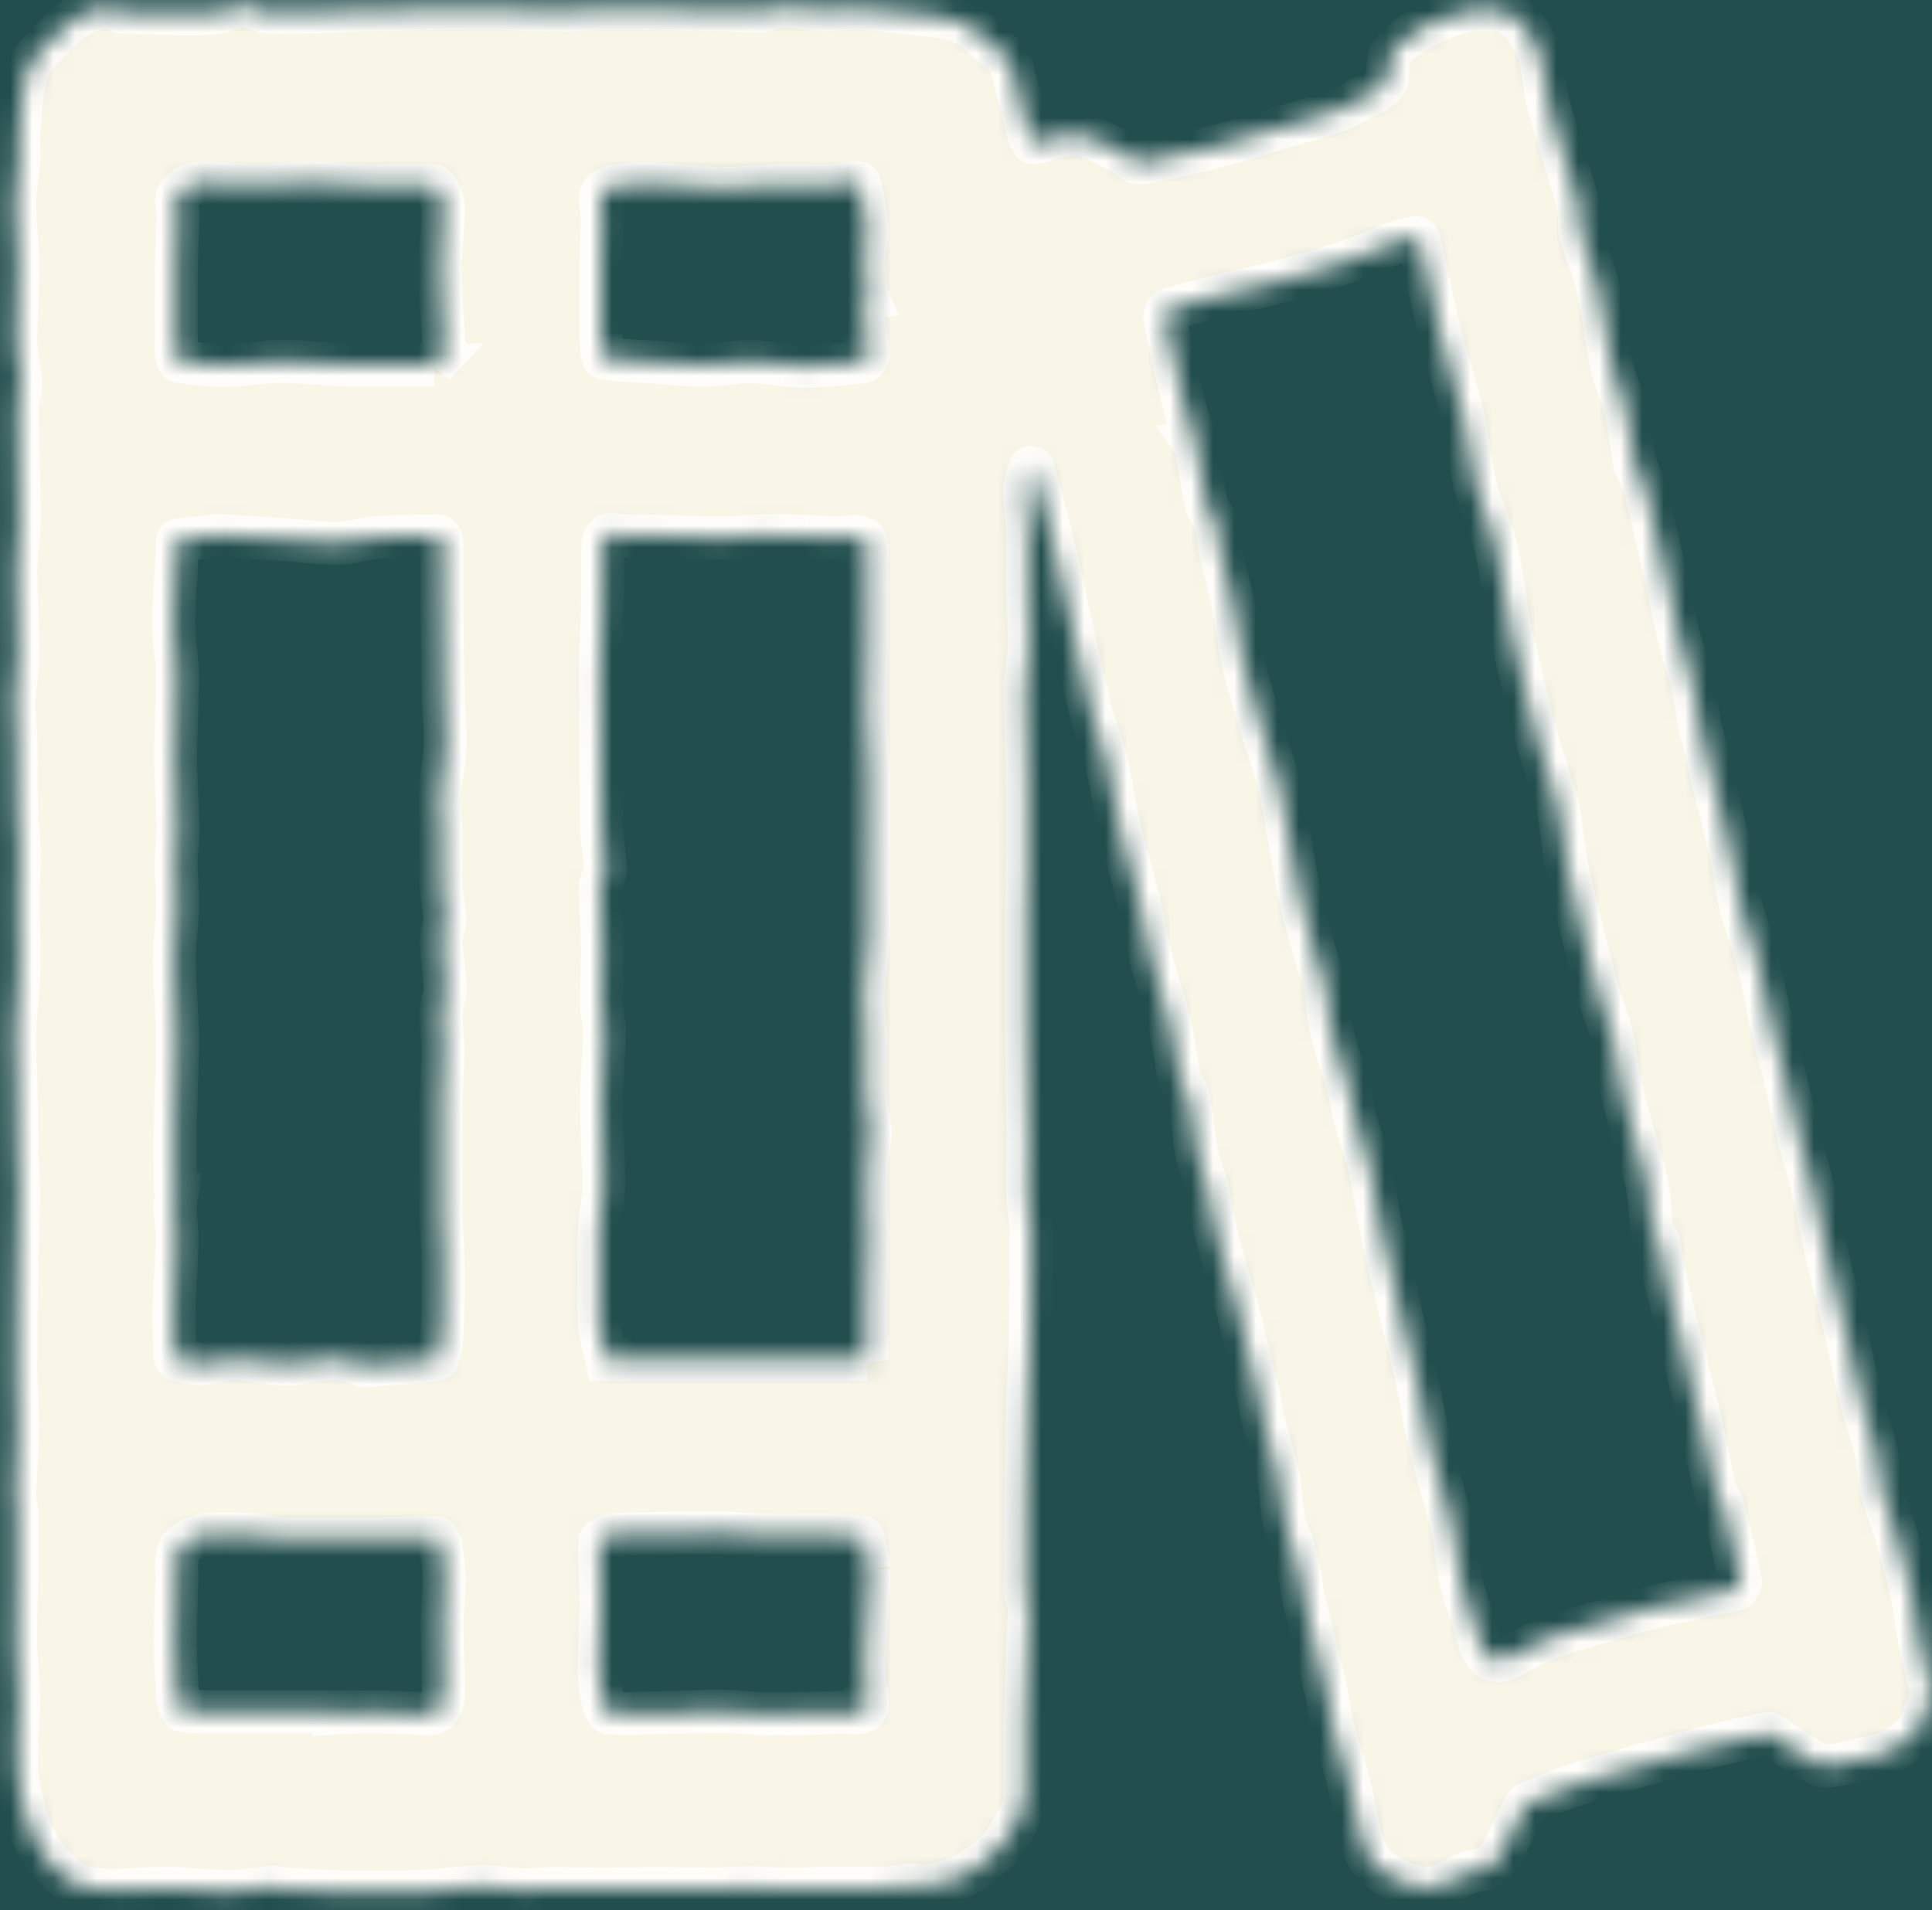
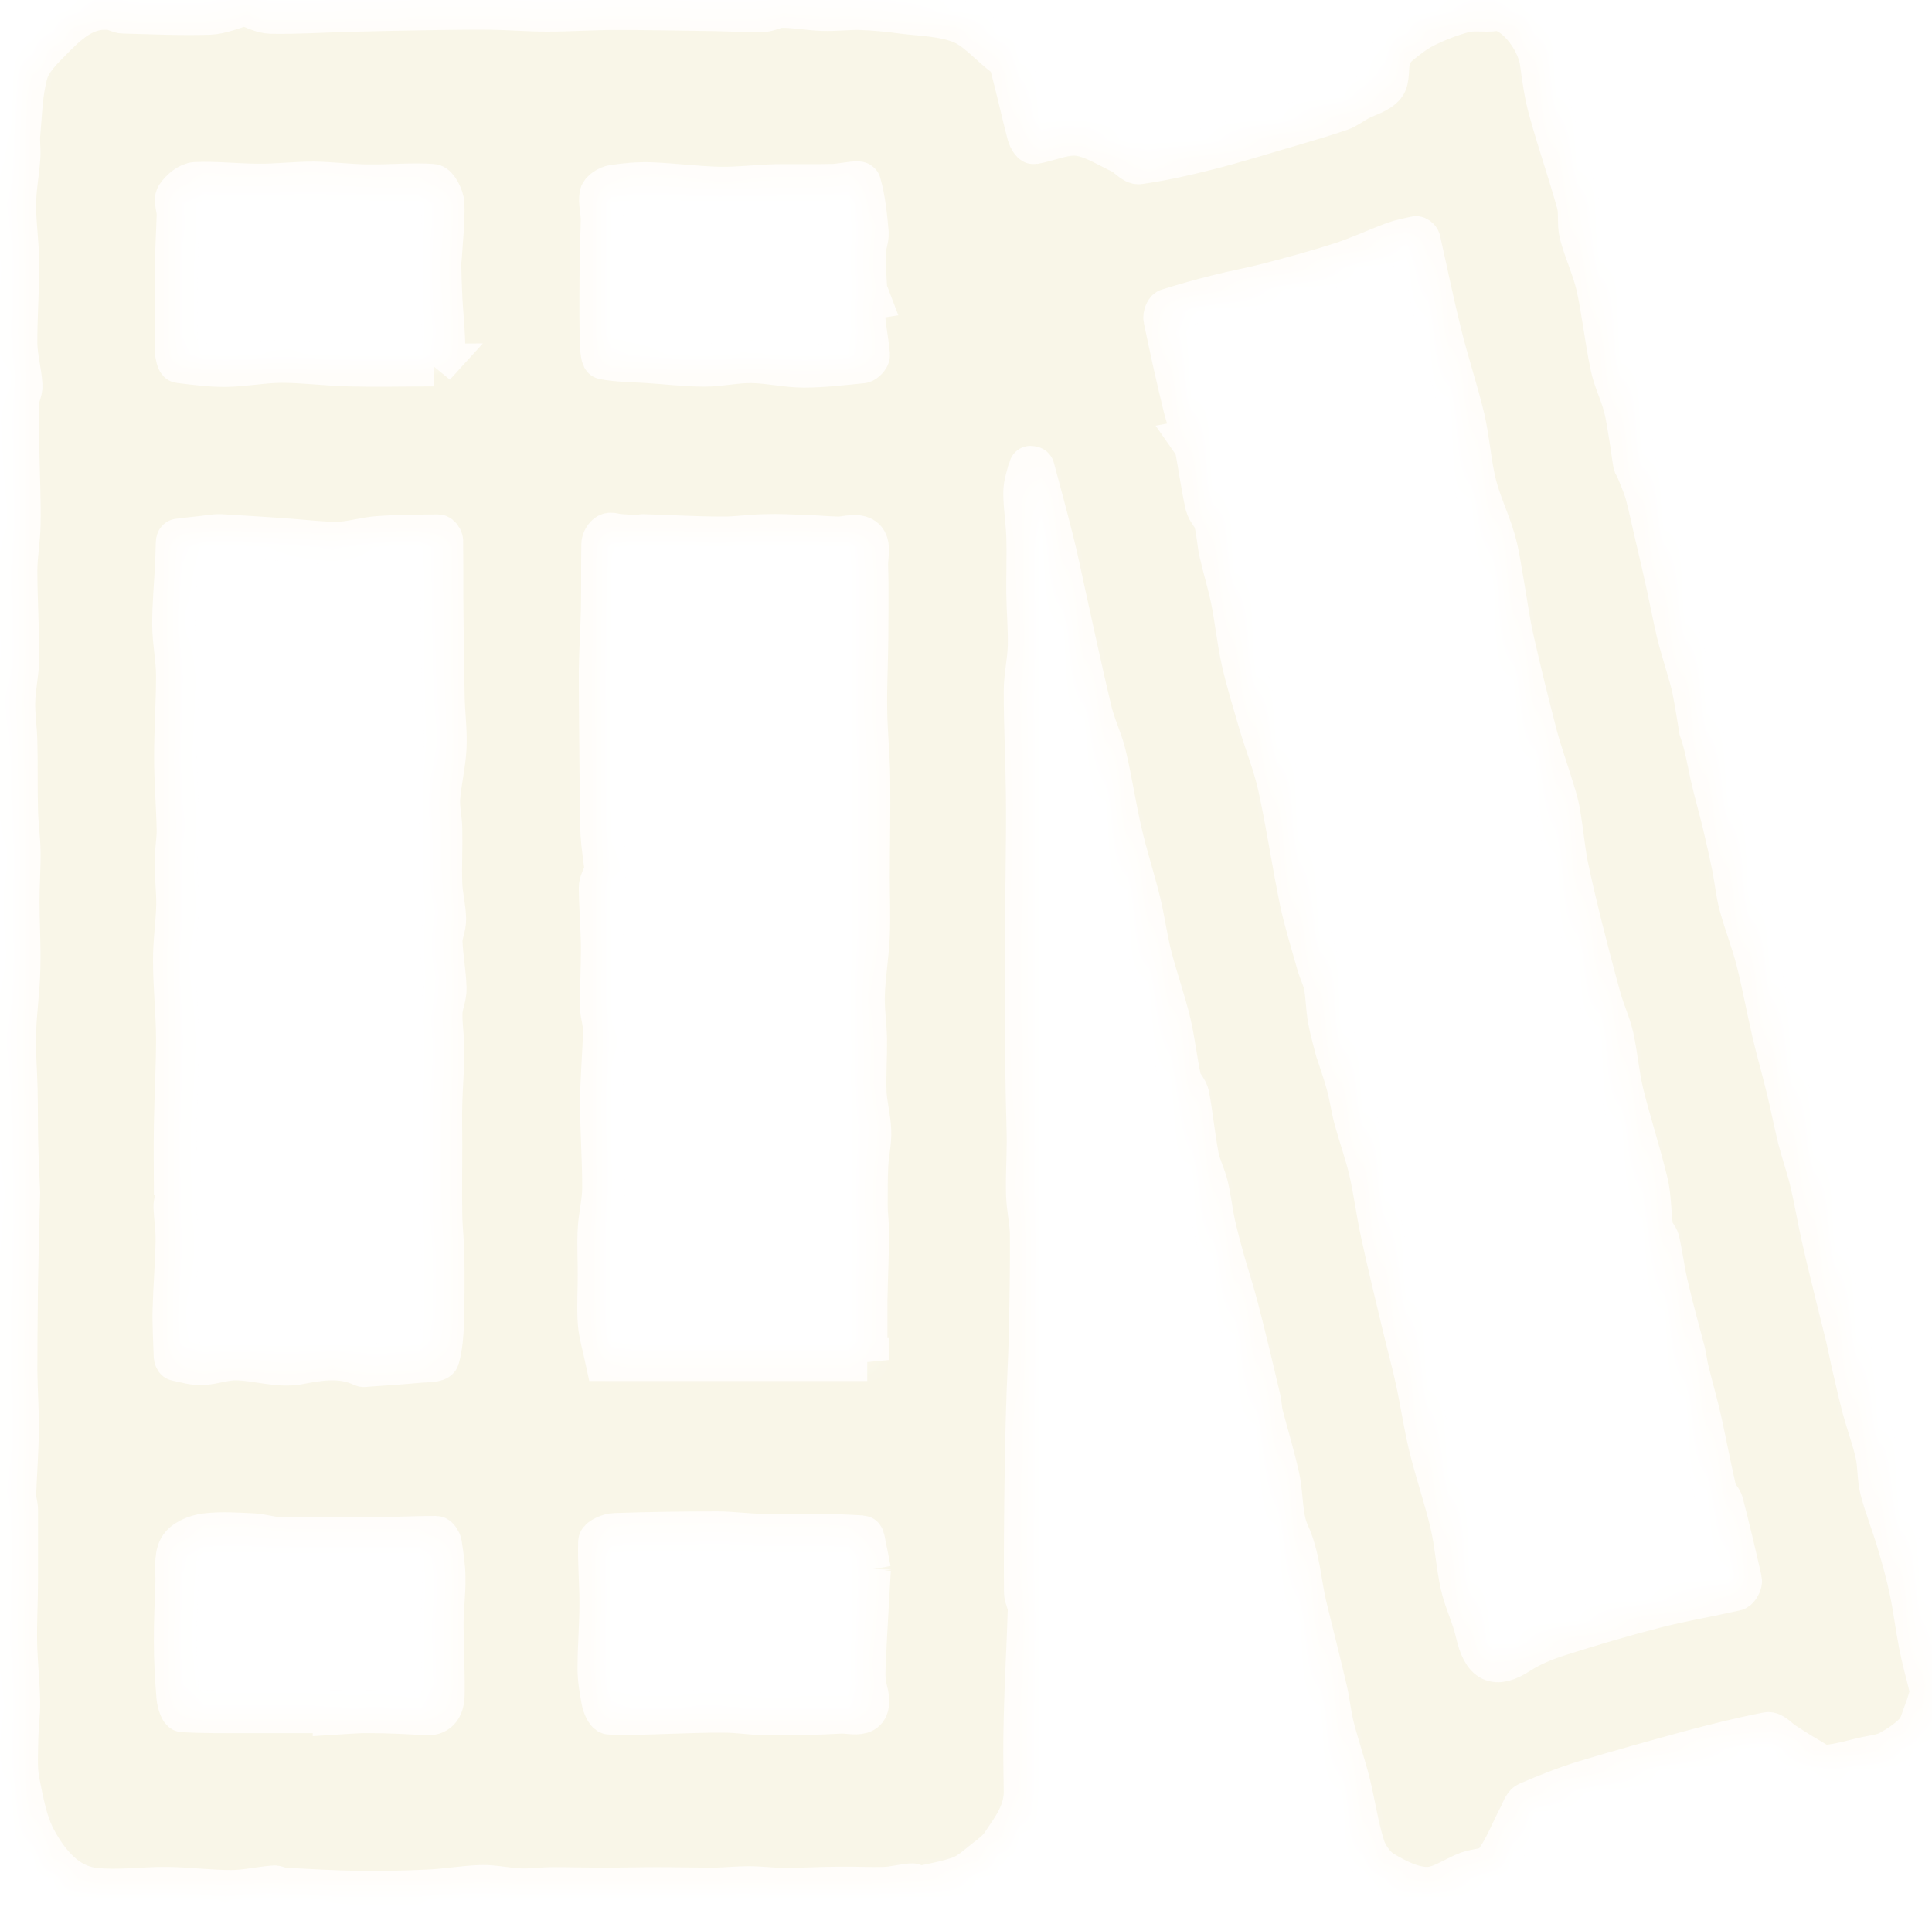
<svg xmlns="http://www.w3.org/2000/svg" width="90" height="89" viewBox="0 0 90 89" fill="none">
-   <rect width="90" height="89" fill="#F5F5F5" />
  <g clip-path="url(#clip0_0_1)">
    <rect width="1728" height="7614" transform="translate(-937 -2452)" fill="white" />
-     <path d="M-937 -281H896V791H-937V-281Z" fill="#224F4E" />
-     <rect x="-40" y="-41" width="596" height="319.012" stroke="#FFFDFA" stroke-width="2" />
    <mask id="path-3-inside-1_0_1" fill="white">
      <path d="M89.975 78.741V78.863C89.886 79.163 89.806 79.474 89.687 79.763C89.558 80.107 89.459 80.518 89.231 80.751C88.874 81.118 88.438 81.406 88.001 81.64C87.674 81.806 87.287 81.84 86.93 81.917C86.316 82.051 85.701 82.251 85.076 82.295C84.768 82.317 84.441 82.051 84.144 81.884C83.787 81.684 83.439 81.451 83.092 81.229C82.844 81.073 82.567 80.729 82.339 80.773C81.129 81.007 79.929 81.306 78.729 81.629C77.093 82.073 75.466 82.528 73.84 83.017C72.937 83.295 72.045 83.65 71.172 84.028C71.004 84.106 70.914 84.428 70.795 84.65C70.409 85.383 70.111 86.194 69.625 86.827C69.387 87.138 68.802 87.105 68.385 87.26C67.741 87.505 67.106 87.993 66.471 87.982C65.777 87.982 65.043 87.605 64.409 87.227C64.022 86.994 63.665 86.505 63.516 86.038C63.209 85.072 63.07 84.028 62.822 83.039C62.604 82.184 62.316 81.362 62.098 80.507C61.949 79.94 61.9 79.352 61.771 78.785C61.463 77.463 61.126 76.153 60.809 74.842C60.541 73.709 60.501 72.531 59.995 71.432C59.658 70.688 59.728 69.721 59.549 68.877C59.331 67.877 59.034 66.911 58.776 65.922C58.716 65.678 58.716 65.411 58.657 65.167C58.33 63.779 58.002 62.39 57.645 61.013C57.447 60.246 57.199 59.491 56.981 58.724C56.822 58.158 56.673 57.592 56.544 57.025C56.416 56.436 56.356 55.837 56.217 55.259C56.108 54.792 55.87 54.359 55.781 53.893C55.602 52.949 55.513 51.982 55.334 51.038C55.285 50.771 55.017 50.549 54.958 50.283C54.769 49.416 54.68 48.517 54.472 47.65C54.224 46.617 53.867 45.617 53.599 44.584C53.381 43.74 53.272 42.863 53.063 42.008C52.796 40.93 52.449 39.875 52.201 38.786C51.923 37.598 51.754 36.387 51.467 35.199C51.298 34.488 50.961 33.821 50.792 33.099C50.356 31.277 49.969 29.456 49.563 27.623C49.384 26.823 49.226 26.023 49.027 25.235C48.74 24.091 48.432 22.947 48.125 21.814C48.125 21.78 47.976 21.769 47.976 21.78C47.887 22.169 47.738 22.558 47.738 22.947C47.738 23.635 47.857 24.313 47.877 25.002C47.907 25.879 47.867 26.768 47.877 27.645C47.887 28.467 47.966 29.3 47.946 30.122C47.926 30.822 47.758 31.511 47.758 32.211C47.758 33.766 47.837 35.309 47.857 36.865C47.877 38.075 47.857 39.286 47.847 40.497C47.847 41.174 47.807 41.852 47.807 42.518C47.807 44.251 47.807 45.973 47.807 47.706C47.807 48.905 47.837 50.105 47.857 51.305C47.867 51.938 47.897 52.56 47.897 53.193C47.897 54.026 47.837 54.859 47.867 55.692C47.887 56.303 48.035 56.903 48.045 57.514C48.055 59.08 48.026 60.646 47.996 62.201C47.966 63.345 47.897 64.489 47.867 65.633C47.827 66.933 47.807 68.233 47.788 69.521C47.768 71.076 47.758 72.62 47.768 74.175C47.768 74.442 47.956 74.72 47.946 74.986C47.897 76.663 47.797 78.33 47.758 80.007C47.728 81.14 47.738 82.262 47.758 83.395C47.788 84.45 47.203 85.183 46.697 85.938C46.498 86.238 46.191 86.46 45.903 86.683C45.536 86.971 45.169 87.316 44.753 87.471C44.118 87.704 43.454 87.805 42.789 87.96C42.71 87.927 42.581 87.805 42.462 87.816C42.036 87.849 41.609 87.971 41.183 87.982C40.518 88.004 39.844 87.96 39.17 87.971C38.297 87.971 37.424 88.027 36.552 88.027C35.996 88.027 35.441 87.949 34.876 87.949C34.36 87.949 33.834 88.004 33.319 88.016C32.416 88.016 31.504 87.993 30.601 87.993C29.788 87.993 28.975 88.016 28.152 88.016C27.358 88.016 26.565 87.993 25.772 87.993C25.256 87.993 24.73 88.071 24.215 88.049C23.62 88.027 23.025 87.882 22.44 87.893C21.607 87.916 20.773 88.071 19.941 88.104C18.83 88.16 17.719 88.182 16.618 88.16C15.478 88.149 14.337 88.071 13.197 88.016C13.048 88.016 12.889 87.893 12.741 87.916C12.076 87.971 11.422 88.127 10.767 88.127C9.766 88.127 8.774 87.993 7.772 87.982C6.632 87.971 5.481 88.149 4.361 88.016C3.111 87.871 2.248 86.86 1.643 85.739C1.207 84.95 1.038 83.961 0.85 83.028C0.731 82.439 0.771 81.806 0.781 81.195C0.781 80.551 0.88 79.907 0.87 79.274C0.85 78.363 0.751 77.463 0.731 76.552C0.711 75.597 0.771 74.642 0.771 73.675C0.771 72.565 0.771 71.454 0.771 70.343C0.771 70.121 0.681 69.899 0.681 69.688C0.721 68.666 0.8 67.644 0.81 66.622C0.82 65.711 0.751 64.789 0.741 63.879C0.741 62.823 0.751 61.757 0.761 60.702C0.761 59.924 0.791 59.147 0.8 58.369C0.82 57.447 0.84 56.525 0.87 55.603C0.87 55.603 0.87 55.581 0.87 55.57C0.84 54.815 0.8 54.059 0.781 53.304C0.761 52.438 0.771 51.582 0.751 50.716C0.731 49.849 0.652 48.994 0.681 48.128C0.711 47.117 0.86 46.117 0.88 45.106C0.91 44.062 0.84 43.018 0.84 41.974C0.84 41.208 0.9 40.441 0.89 39.686C0.88 39.031 0.781 38.386 0.771 37.731C0.741 36.687 0.771 35.632 0.741 34.587C0.731 33.943 0.622 33.299 0.642 32.666C0.662 31.977 0.83 31.288 0.83 30.6C0.83 29.267 0.741 27.923 0.741 26.59C0.741 25.868 0.88 25.157 0.89 24.435C0.91 23.38 0.86 22.336 0.84 21.28C0.83 20.459 0.791 19.637 0.8 18.815C0.8 18.526 0.999 18.226 0.979 17.948C0.939 17.304 0.751 16.66 0.741 16.015C0.731 14.783 0.83 13.561 0.83 12.328C0.83 11.406 0.681 10.484 0.681 9.562C0.681 8.818 0.83 8.073 0.88 7.329C0.91 6.963 0.84 6.585 0.88 6.218C0.969 5.274 0.979 4.297 1.237 3.397C1.396 2.831 1.881 2.342 2.308 1.909C3.121 1.076 3.964 0.243 5.194 0.409C5.382 0.431 5.551 0.565 5.739 0.565C7.078 0.598 8.427 0.665 9.766 0.62C10.301 0.598 10.827 0.354 11.372 0.209C11.392 0.209 11.412 0.209 11.432 0.209C11.828 0.343 12.215 0.565 12.612 0.576C13.812 0.598 15.012 0.52 16.212 0.487C17.441 0.454 18.671 0.431 19.891 0.409C20.873 0.398 21.864 0.376 22.846 0.387C23.729 0.398 24.611 0.476 25.494 0.476C26.545 0.476 27.596 0.398 28.648 0.398C30.224 0.398 31.801 0.431 33.378 0.454C34.082 0.465 34.796 0.52 35.5 0.498C35.808 0.498 36.115 0.287 36.433 0.298C37.057 0.298 37.682 0.42 38.307 0.442C38.892 0.465 39.477 0.387 40.062 0.398C40.727 0.42 41.401 0.487 42.056 0.576C42.958 0.687 43.9 0.698 44.743 1.02C45.427 1.276 45.993 1.931 46.598 2.42C46.776 2.564 47.024 2.731 47.084 2.942C47.381 4.052 47.629 5.174 47.916 6.285C47.956 6.43 48.095 6.663 48.164 6.652C48.849 6.53 49.543 6.196 50.207 6.263C50.902 6.341 51.576 6.785 52.24 7.096C52.538 7.229 52.825 7.629 53.073 7.585C54.145 7.429 55.196 7.196 56.247 6.929C57.526 6.607 58.786 6.207 60.055 5.841C60.848 5.608 61.642 5.374 62.425 5.108C62.723 5.008 62.99 4.786 63.288 4.63C63.695 4.419 64.191 4.308 64.478 3.964C64.696 3.697 64.597 3.131 64.706 2.731C64.776 2.486 64.944 2.242 65.123 2.086C65.509 1.764 65.906 1.453 66.343 1.231C66.947 0.931 67.582 0.687 68.217 0.52C68.673 0.409 69.169 0.52 69.635 0.454C70.438 0.331 71.648 1.709 71.807 2.942C71.906 3.697 72.015 4.463 72.223 5.185C72.62 6.618 73.106 8.018 73.503 9.44C73.632 9.895 73.522 10.439 73.641 10.895C73.86 11.728 74.237 12.505 74.425 13.338C74.693 14.56 74.822 15.816 75.079 17.037C75.208 17.671 75.506 18.248 75.674 18.87C75.813 19.359 75.873 19.881 75.962 20.392C76.031 20.792 76.071 21.18 76.141 21.58C76.141 21.647 76.2 21.703 76.23 21.758C76.388 22.158 76.577 22.558 76.696 22.98C76.874 23.624 77.003 24.291 77.162 24.957C77.341 25.735 77.529 26.512 77.698 27.29C77.856 28.023 77.995 28.756 78.164 29.478C78.293 30.011 78.461 30.533 78.61 31.055C78.709 31.411 78.828 31.766 78.897 32.133C79.016 32.744 79.116 33.366 79.215 33.988C79.463 34.688 79.582 35.421 79.74 36.143C79.909 36.887 80.117 37.609 80.296 38.342C80.454 39.02 80.613 39.708 80.752 40.397C80.871 40.986 80.921 41.596 81.079 42.174C81.317 43.052 81.654 43.885 81.873 44.762C82.15 45.851 82.349 46.973 82.606 48.072C82.805 48.928 83.053 49.783 83.261 50.638C83.459 51.449 83.618 52.26 83.816 53.071C83.995 53.759 84.233 54.426 84.392 55.114C84.59 55.948 84.729 56.803 84.917 57.636C85.125 58.58 85.363 59.513 85.591 60.457C85.74 61.068 85.899 61.679 86.048 62.301C86.157 62.768 86.246 63.245 86.355 63.712C86.504 64.356 86.653 65 86.821 65.645C87.01 66.344 87.267 67.022 87.426 67.733C87.545 68.277 87.505 68.866 87.644 69.399C87.862 70.232 88.19 71.032 88.428 71.854C88.656 72.609 88.864 73.365 89.023 74.131C89.191 74.942 89.291 75.775 89.449 76.597C89.588 77.308 89.787 78.007 89.955 78.707L89.975 78.741ZM55.691 20.492C55.642 20.503 55.592 20.525 55.533 20.536C55.602 20.636 55.701 20.714 55.721 20.825C55.89 21.725 56.009 22.625 56.207 23.513C56.267 23.802 56.544 24.024 56.614 24.302C56.743 24.768 56.753 25.268 56.862 25.746C57.03 26.49 57.258 27.212 57.407 27.956C57.596 28.889 57.685 29.845 57.893 30.778C58.121 31.788 58.429 32.766 58.716 33.755C59.004 34.721 59.381 35.654 59.599 36.642C59.986 38.409 60.243 40.208 60.61 41.974C60.819 42.963 61.126 43.929 61.394 44.895C61.493 45.251 61.672 45.573 61.741 45.94C61.83 46.439 61.83 46.973 61.919 47.472C61.999 47.928 62.128 48.361 62.237 48.805C62.257 48.894 62.286 48.983 62.316 49.061C62.475 49.561 62.663 50.06 62.792 50.572C62.931 51.083 63 51.627 63.139 52.138C63.357 52.937 63.645 53.726 63.834 54.537C64.052 55.492 64.171 56.47 64.379 57.425C64.706 58.936 65.073 60.435 65.43 61.935C65.618 62.712 65.827 63.468 65.995 64.245C66.224 65.278 66.372 66.344 66.62 67.366C66.918 68.588 67.334 69.777 67.622 71.01C67.84 71.932 67.889 72.909 68.098 73.842C68.266 74.586 68.623 75.286 68.792 76.03C69.109 77.452 69.655 77.708 70.756 76.997C71.331 76.63 71.975 76.364 72.62 76.164C74.118 75.686 75.625 75.242 77.142 74.853C78.372 74.542 79.612 74.331 80.851 74.053C80.95 74.031 81.109 73.753 81.079 73.631C80.811 72.431 80.524 71.232 80.216 70.043C80.167 69.832 79.939 69.677 79.899 69.466C79.651 68.388 79.443 67.3 79.205 66.211C79.026 65.411 78.798 64.623 78.6 63.823C78.54 63.568 78.511 63.29 78.451 63.034C78.183 62.012 77.896 60.99 77.658 59.958C77.489 59.258 77.4 58.525 77.241 57.814C77.192 57.603 76.974 57.436 76.944 57.225C76.845 56.525 76.865 55.792 76.706 55.114C76.369 53.715 75.922 52.36 75.575 50.96C75.367 50.105 75.298 49.205 75.109 48.339C74.97 47.717 74.693 47.139 74.524 46.528C74.207 45.384 73.909 44.24 73.622 43.096C73.394 42.163 73.165 41.23 72.977 40.297C72.828 39.519 72.759 38.731 72.63 37.953C72.57 37.564 72.461 37.187 72.342 36.82C72.094 35.987 71.797 35.176 71.569 34.343C71.172 32.821 70.795 31.3 70.448 29.756C70.25 28.878 70.141 27.99 69.982 27.101C69.863 26.434 69.774 25.757 69.585 25.124C69.328 24.257 68.931 23.447 68.713 22.58C68.465 21.58 68.405 20.536 68.177 19.537C67.86 18.193 67.413 16.882 67.086 15.538C66.729 14.094 66.432 12.639 66.105 11.195C66.095 11.139 65.995 11.061 65.956 11.073C65.609 11.15 65.252 11.217 64.924 11.339C64.091 11.65 63.268 12.039 62.425 12.306C61.324 12.661 60.214 12.961 59.103 13.25C58.29 13.461 57.467 13.605 56.654 13.816C55.9 14.005 55.156 14.216 54.412 14.449C54.333 14.472 54.234 14.727 54.264 14.849C54.551 16.227 54.849 17.593 55.186 18.959C55.315 19.481 55.513 19.981 55.682 20.492H55.691ZM8.159 55.659C8.159 55.659 8.218 55.659 8.248 55.659C8.218 55.848 8.149 56.036 8.149 56.225C8.169 56.747 8.258 57.281 8.248 57.803C8.228 58.869 8.139 59.935 8.109 61.002C8.09 61.724 8.139 62.446 8.159 63.168C8.159 63.234 8.199 63.345 8.228 63.345C8.625 63.423 9.022 63.556 9.418 63.534C9.964 63.512 10.499 63.29 11.035 63.312C11.987 63.334 12.969 63.679 13.881 63.512C14.922 63.312 15.904 63.145 16.896 63.612C16.955 63.645 17.045 63.612 17.114 63.612C17.937 63.556 18.77 63.501 19.593 63.423C19.881 63.401 20.367 63.412 20.407 63.268C20.555 62.745 20.595 62.179 20.615 61.624C20.645 60.624 20.645 59.624 20.635 58.625C20.635 57.958 20.545 57.281 20.535 56.614C20.516 55.514 20.535 54.415 20.535 53.326C20.535 52.693 20.516 52.06 20.535 51.427C20.555 50.583 20.635 49.749 20.635 48.905C20.635 48.339 20.526 47.772 20.545 47.206C20.545 46.817 20.754 46.428 20.734 46.04C20.714 45.318 20.575 44.607 20.545 43.885C20.535 43.529 20.724 43.174 20.714 42.818C20.704 42.274 20.555 41.73 20.535 41.174C20.506 40.33 20.555 39.486 20.535 38.642C20.535 38.164 20.407 37.675 20.436 37.198C20.496 36.409 20.694 35.632 20.734 34.843C20.773 34.032 20.654 33.221 20.645 32.41C20.615 30.911 20.595 29.4 20.585 27.901C20.585 27.001 20.585 26.101 20.575 25.201C20.575 25.113 20.466 24.968 20.407 24.968C19.474 24.979 18.552 24.979 17.62 25.046C16.985 25.09 16.351 25.302 15.716 25.313C14.893 25.313 14.06 25.201 13.236 25.146C12.255 25.079 11.263 25.013 10.281 24.957C10.004 24.946 9.726 25.002 9.448 25.035C9.061 25.079 8.675 25.113 8.298 25.168C8.278 25.168 8.258 25.235 8.258 25.279C8.248 25.601 8.238 25.935 8.228 26.257C8.179 27.201 8.09 28.145 8.09 29.078C8.09 29.878 8.268 30.689 8.268 31.488C8.268 32.755 8.179 34.021 8.179 35.287C8.179 36.42 8.278 37.564 8.298 38.697C8.298 39.197 8.199 39.697 8.199 40.197C8.199 40.852 8.288 41.508 8.278 42.163C8.258 43.041 8.119 43.907 8.129 44.773C8.129 45.995 8.268 47.217 8.268 48.439C8.268 49.761 8.189 51.094 8.169 52.415C8.149 53.493 8.169 54.57 8.169 55.659H8.159ZM40.399 63.368C40.38 63.268 40.34 63.179 40.34 63.09C40.34 62.246 40.34 61.413 40.34 60.568C40.36 59.535 40.409 58.502 40.419 57.469C40.419 57.025 40.35 56.57 40.35 56.125C40.35 55.503 40.35 54.892 40.38 54.27C40.409 53.737 40.538 53.215 40.518 52.693C40.499 52.093 40.33 51.505 40.3 50.916C40.27 50.083 40.33 49.25 40.32 48.428C40.31 47.728 40.191 47.017 40.221 46.317C40.251 45.417 40.409 44.518 40.449 43.607C40.489 42.707 40.449 41.807 40.449 40.908C40.449 39.353 40.489 37.809 40.469 36.254C40.459 35.199 40.34 34.143 40.33 33.088C40.31 31.988 40.37 30.889 40.38 29.778C40.38 28.634 40.409 27.49 40.37 26.346C40.35 25.801 40.697 24.924 39.675 25.002C39.457 25.013 39.229 25.079 39.011 25.068C38.495 25.057 37.98 25.002 37.464 24.991C36.849 24.968 36.234 24.935 35.619 24.957C34.945 24.968 34.281 25.079 33.616 25.068C32.396 25.068 31.177 24.991 29.947 24.957C29.897 24.957 29.848 25.013 29.798 25.013C29.471 24.991 29.143 24.968 28.816 24.946C28.658 24.935 28.469 24.846 28.34 24.913C28.211 24.979 28.082 25.19 28.082 25.346C28.062 26.346 28.082 27.345 28.062 28.345C28.043 29.334 27.973 30.311 27.963 31.3C27.963 33.066 27.993 34.832 28.003 36.609C28.003 37.364 28.003 38.12 28.043 38.864C28.073 39.386 28.162 39.919 28.221 40.441C28.221 40.53 28.181 40.63 28.162 40.719C28.092 40.93 27.963 41.141 27.963 41.352C27.973 42.285 28.053 43.218 28.062 44.151C28.062 45.073 28.013 46.006 28.023 46.928C28.023 47.295 28.172 47.661 28.162 48.017C28.132 49.15 28.023 50.283 28.023 51.405C28.023 52.715 28.122 54.015 28.122 55.326C28.122 55.97 27.953 56.614 27.914 57.258C27.874 57.969 27.914 58.68 27.914 59.391C27.914 60.135 27.864 60.879 27.914 61.612C27.953 62.157 28.122 62.69 28.261 63.345H40.399V63.368ZM40.499 73.142C40.439 72.809 40.36 72.42 40.28 72.032C40.251 71.887 40.211 71.609 40.161 71.609C39.497 71.565 38.823 71.543 38.158 71.532C37.266 71.532 36.363 71.554 35.461 71.532C34.776 71.521 34.092 71.421 33.418 71.421C31.821 71.421 30.234 71.443 28.638 71.498C28.39 71.498 27.944 71.709 27.934 71.832C27.904 72.787 27.993 73.731 27.993 74.686C27.993 75.708 27.904 76.73 27.904 77.752C27.904 78.241 27.993 78.741 28.082 79.229C28.122 79.451 28.281 79.818 28.4 79.818C29.292 79.851 30.195 79.818 31.097 79.785C31.98 79.763 32.862 79.718 33.745 79.729C34.41 79.729 35.084 79.851 35.748 79.851C36.879 79.851 38.019 79.84 39.15 79.774C39.745 79.74 40.727 80.174 40.33 78.696C40.211 78.274 40.251 77.785 40.27 77.33C40.33 75.953 40.419 74.575 40.499 73.131V73.142ZM40.28 13.916C40.35 13.916 40.409 13.905 40.479 13.894C40.429 13.761 40.34 13.616 40.33 13.483C40.29 12.894 40.261 12.306 40.27 11.717C40.27 11.428 40.419 11.128 40.399 10.85C40.33 10.073 40.251 9.284 40.042 8.551C40.013 8.44 39.219 8.629 38.783 8.64C37.91 8.662 37.028 8.64 36.155 8.651C35.282 8.673 34.419 8.784 33.547 8.773C32.476 8.751 31.405 8.607 30.334 8.562C29.738 8.54 29.143 8.596 28.558 8.684C28.35 8.718 28.033 8.907 27.993 9.084C27.934 9.44 28.053 9.84 28.053 10.217C28.053 10.828 28.003 11.45 28.003 12.061C27.993 13.272 27.983 14.483 28.003 15.704C28.003 16.049 28.043 16.671 28.132 16.682C28.796 16.804 29.481 16.804 30.165 16.849C31.048 16.904 31.93 17.015 32.823 17.015C33.557 17.015 34.281 16.837 35.014 16.849C35.828 16.86 36.631 17.06 37.444 17.06C38.346 17.06 39.259 16.948 40.161 16.86C40.27 16.849 40.469 16.637 40.459 16.538C40.409 15.971 40.29 15.405 40.241 14.838C40.211 14.538 40.27 14.227 40.3 13.927L40.28 13.916ZM20.218 17.015C20.357 16.826 20.664 16.615 20.674 16.393C20.684 15.604 20.595 14.816 20.545 14.016C20.516 13.416 20.496 12.828 20.486 12.228C20.486 12.139 20.516 12.05 20.516 11.961C20.565 11.139 20.664 10.317 20.635 9.506C20.625 9.195 20.337 8.651 20.149 8.64C19.177 8.573 18.195 8.673 17.213 8.662C16.34 8.662 15.468 8.54 14.605 8.529C13.742 8.529 12.889 8.64 12.027 8.629C11.055 8.629 10.083 8.507 9.111 8.551C8.813 8.562 8.456 8.862 8.258 9.151C8.139 9.329 8.308 9.717 8.298 10.017C8.278 10.773 8.228 11.539 8.218 12.294C8.199 13.649 8.199 15.016 8.218 16.371C8.218 16.538 8.298 16.849 8.357 16.849C9.081 16.937 9.805 17.037 10.539 17.026C11.402 17.015 12.265 16.837 13.117 16.837C14.169 16.837 15.22 16.982 16.271 17.004C17.521 17.037 18.78 17.004 20.228 17.004L20.218 17.015ZM15.567 79.763V79.829C16.113 79.796 16.668 79.74 17.213 79.751C18.096 79.751 18.988 79.796 19.871 79.851C20.446 79.885 20.635 79.463 20.645 78.974C20.664 77.874 20.595 76.786 20.595 75.686C20.595 74.964 20.694 74.242 20.684 73.531C20.684 72.998 20.595 72.465 20.516 71.932C20.496 71.82 20.377 71.632 20.307 71.632C19.474 71.632 18.631 71.676 17.798 71.687C16.698 71.698 15.597 71.687 14.496 71.687C13.99 71.687 13.484 71.721 12.989 71.687C12.582 71.665 12.185 71.532 11.789 71.51C11.055 71.476 10.301 71.421 9.577 71.51C9.151 71.565 8.575 71.787 8.377 72.154C8.149 72.576 8.258 73.231 8.238 73.775C8.209 74.697 8.159 75.619 8.169 76.541C8.169 77.385 8.218 78.23 8.288 79.074C8.308 79.307 8.437 79.707 8.526 79.707C9.468 79.763 10.4 79.751 11.342 79.751C12.751 79.751 14.159 79.751 15.567 79.751V79.763Z" />
    </mask>
    <path d="M89.975 78.741V78.863C89.886 79.163 89.806 79.474 89.687 79.763C89.558 80.107 89.459 80.518 89.231 80.751C88.874 81.118 88.438 81.406 88.001 81.64C87.674 81.806 87.287 81.84 86.93 81.917C86.316 82.051 85.701 82.251 85.076 82.295C84.768 82.317 84.441 82.051 84.144 81.884C83.787 81.684 83.439 81.451 83.092 81.229C82.844 81.073 82.567 80.729 82.339 80.773C81.129 81.007 79.929 81.306 78.729 81.629C77.093 82.073 75.466 82.528 73.84 83.017C72.937 83.295 72.045 83.65 71.172 84.028C71.004 84.106 70.914 84.428 70.795 84.65C70.409 85.383 70.111 86.194 69.625 86.827C69.387 87.138 68.802 87.105 68.385 87.26C67.741 87.505 67.106 87.993 66.471 87.982C65.777 87.982 65.043 87.605 64.409 87.227C64.022 86.994 63.665 86.505 63.516 86.038C63.209 85.072 63.07 84.028 62.822 83.039C62.604 82.184 62.316 81.362 62.098 80.507C61.949 79.94 61.9 79.352 61.771 78.785C61.463 77.463 61.126 76.153 60.809 74.842C60.541 73.709 60.501 72.531 59.995 71.432C59.658 70.688 59.728 69.721 59.549 68.877C59.331 67.877 59.034 66.911 58.776 65.922C58.716 65.678 58.716 65.411 58.657 65.167C58.33 63.779 58.002 62.39 57.645 61.013C57.447 60.246 57.199 59.491 56.981 58.724C56.822 58.158 56.673 57.592 56.544 57.025C56.416 56.436 56.356 55.837 56.217 55.259C56.108 54.792 55.87 54.359 55.781 53.893C55.602 52.949 55.513 51.982 55.334 51.038C55.285 50.771 55.017 50.549 54.958 50.283C54.769 49.416 54.68 48.517 54.472 47.65C54.224 46.617 53.867 45.617 53.599 44.584C53.381 43.74 53.272 42.863 53.063 42.008C52.796 40.93 52.449 39.875 52.201 38.786C51.923 37.598 51.754 36.387 51.467 35.199C51.298 34.488 50.961 33.821 50.792 33.099C50.356 31.277 49.969 29.456 49.563 27.623C49.384 26.823 49.226 26.023 49.027 25.235C48.74 24.091 48.432 22.947 48.125 21.814C48.125 21.78 47.976 21.769 47.976 21.78C47.887 22.169 47.738 22.558 47.738 22.947C47.738 23.635 47.857 24.313 47.877 25.002C47.907 25.879 47.867 26.768 47.877 27.645C47.887 28.467 47.966 29.3 47.946 30.122C47.926 30.822 47.758 31.511 47.758 32.211C47.758 33.766 47.837 35.309 47.857 36.865C47.877 38.075 47.857 39.286 47.847 40.497C47.847 41.174 47.807 41.852 47.807 42.518C47.807 44.251 47.807 45.973 47.807 47.706C47.807 48.905 47.837 50.105 47.857 51.305C47.867 51.938 47.897 52.56 47.897 53.193C47.897 54.026 47.837 54.859 47.867 55.692C47.887 56.303 48.035 56.903 48.045 57.514C48.055 59.08 48.026 60.646 47.996 62.201C47.966 63.345 47.897 64.489 47.867 65.633C47.827 66.933 47.807 68.233 47.788 69.521C47.768 71.076 47.758 72.62 47.768 74.175C47.768 74.442 47.956 74.72 47.946 74.986C47.897 76.663 47.797 78.33 47.758 80.007C47.728 81.14 47.738 82.262 47.758 83.395C47.788 84.45 47.203 85.183 46.697 85.938C46.498 86.238 46.191 86.46 45.903 86.683C45.536 86.971 45.169 87.316 44.753 87.471C44.118 87.704 43.454 87.805 42.789 87.96C42.71 87.927 42.581 87.805 42.462 87.816C42.036 87.849 41.609 87.971 41.183 87.982C40.518 88.004 39.844 87.96 39.17 87.971C38.297 87.971 37.424 88.027 36.552 88.027C35.996 88.027 35.441 87.949 34.876 87.949C34.36 87.949 33.834 88.004 33.319 88.016C32.416 88.016 31.504 87.993 30.601 87.993C29.788 87.993 28.975 88.016 28.152 88.016C27.358 88.016 26.565 87.993 25.772 87.993C25.256 87.993 24.73 88.071 24.215 88.049C23.62 88.027 23.025 87.882 22.44 87.893C21.607 87.916 20.773 88.071 19.941 88.104C18.83 88.16 17.719 88.182 16.618 88.16C15.478 88.149 14.337 88.071 13.197 88.016C13.048 88.016 12.889 87.893 12.741 87.916C12.076 87.971 11.422 88.127 10.767 88.127C9.766 88.127 8.774 87.993 7.772 87.982C6.632 87.971 5.481 88.149 4.361 88.016C3.111 87.871 2.248 86.86 1.643 85.739C1.207 84.95 1.038 83.961 0.85 83.028C0.731 82.439 0.771 81.806 0.781 81.195C0.781 80.551 0.88 79.907 0.87 79.274C0.85 78.363 0.751 77.463 0.731 76.552C0.711 75.597 0.771 74.642 0.771 73.675C0.771 72.565 0.771 71.454 0.771 70.343C0.771 70.121 0.681 69.899 0.681 69.688C0.721 68.666 0.8 67.644 0.81 66.622C0.82 65.711 0.751 64.789 0.741 63.879C0.741 62.823 0.751 61.757 0.761 60.702C0.761 59.924 0.791 59.147 0.8 58.369C0.82 57.447 0.84 56.525 0.87 55.603C0.87 55.603 0.87 55.581 0.87 55.57C0.84 54.815 0.8 54.059 0.781 53.304C0.761 52.438 0.771 51.582 0.751 50.716C0.731 49.849 0.652 48.994 0.681 48.128C0.711 47.117 0.86 46.117 0.88 45.106C0.91 44.062 0.84 43.018 0.84 41.974C0.84 41.208 0.9 40.441 0.89 39.686C0.88 39.031 0.781 38.386 0.771 37.731C0.741 36.687 0.771 35.632 0.741 34.587C0.731 33.943 0.622 33.299 0.642 32.666C0.662 31.977 0.83 31.288 0.83 30.6C0.83 29.267 0.741 27.923 0.741 26.59C0.741 25.868 0.88 25.157 0.89 24.435C0.91 23.38 0.86 22.336 0.84 21.28C0.83 20.459 0.791 19.637 0.8 18.815C0.8 18.526 0.999 18.226 0.979 17.948C0.939 17.304 0.751 16.66 0.741 16.015C0.731 14.783 0.83 13.561 0.83 12.328C0.83 11.406 0.681 10.484 0.681 9.562C0.681 8.818 0.83 8.073 0.88 7.329C0.91 6.963 0.84 6.585 0.88 6.218C0.969 5.274 0.979 4.297 1.237 3.397C1.396 2.831 1.881 2.342 2.308 1.909C3.121 1.076 3.964 0.243 5.194 0.409C5.382 0.431 5.551 0.565 5.739 0.565C7.078 0.598 8.427 0.665 9.766 0.62C10.301 0.598 10.827 0.354 11.372 0.209C11.392 0.209 11.412 0.209 11.432 0.209C11.828 0.343 12.215 0.565 12.612 0.576C13.812 0.598 15.012 0.52 16.212 0.487C17.441 0.454 18.671 0.431 19.891 0.409C20.873 0.398 21.864 0.376 22.846 0.387C23.729 0.398 24.611 0.476 25.494 0.476C26.545 0.476 27.596 0.398 28.648 0.398C30.224 0.398 31.801 0.431 33.378 0.454C34.082 0.465 34.796 0.52 35.5 0.498C35.808 0.498 36.115 0.287 36.433 0.298C37.057 0.298 37.682 0.42 38.307 0.442C38.892 0.465 39.477 0.387 40.062 0.398C40.727 0.42 41.401 0.487 42.056 0.576C42.958 0.687 43.9 0.698 44.743 1.02C45.427 1.276 45.993 1.931 46.598 2.42C46.776 2.564 47.024 2.731 47.084 2.942C47.381 4.052 47.629 5.174 47.916 6.285C47.956 6.43 48.095 6.663 48.164 6.652C48.849 6.53 49.543 6.196 50.207 6.263C50.902 6.341 51.576 6.785 52.24 7.096C52.538 7.229 52.825 7.629 53.073 7.585C54.145 7.429 55.196 7.196 56.247 6.929C57.526 6.607 58.786 6.207 60.055 5.841C60.848 5.608 61.642 5.374 62.425 5.108C62.723 5.008 62.99 4.786 63.288 4.63C63.695 4.419 64.191 4.308 64.478 3.964C64.696 3.697 64.597 3.131 64.706 2.731C64.776 2.486 64.944 2.242 65.123 2.086C65.509 1.764 65.906 1.453 66.343 1.231C66.947 0.931 67.582 0.687 68.217 0.52C68.673 0.409 69.169 0.52 69.635 0.454C70.438 0.331 71.648 1.709 71.807 2.942C71.906 3.697 72.015 4.463 72.223 5.185C72.62 6.618 73.106 8.018 73.503 9.44C73.632 9.895 73.522 10.439 73.641 10.895C73.86 11.728 74.237 12.505 74.425 13.338C74.693 14.56 74.822 15.816 75.079 17.037C75.208 17.671 75.506 18.248 75.674 18.87C75.813 19.359 75.873 19.881 75.962 20.392C76.031 20.792 76.071 21.18 76.141 21.58C76.141 21.647 76.2 21.703 76.23 21.758C76.388 22.158 76.577 22.558 76.696 22.98C76.874 23.624 77.003 24.291 77.162 24.957C77.341 25.735 77.529 26.512 77.698 27.29C77.856 28.023 77.995 28.756 78.164 29.478C78.293 30.011 78.461 30.533 78.61 31.055C78.709 31.411 78.828 31.766 78.897 32.133C79.016 32.744 79.116 33.366 79.215 33.988C79.463 34.688 79.582 35.421 79.74 36.143C79.909 36.887 80.117 37.609 80.296 38.342C80.454 39.02 80.613 39.708 80.752 40.397C80.871 40.986 80.921 41.596 81.079 42.174C81.317 43.052 81.654 43.885 81.873 44.762C82.15 45.851 82.349 46.973 82.606 48.072C82.805 48.928 83.053 49.783 83.261 50.638C83.459 51.449 83.618 52.26 83.816 53.071C83.995 53.759 84.233 54.426 84.392 55.114C84.59 55.948 84.729 56.803 84.917 57.636C85.125 58.58 85.363 59.513 85.591 60.457C85.74 61.068 85.899 61.679 86.048 62.301C86.157 62.768 86.246 63.245 86.355 63.712C86.504 64.356 86.653 65 86.821 65.645C87.01 66.344 87.267 67.022 87.426 67.733C87.545 68.277 87.505 68.866 87.644 69.399C87.862 70.232 88.19 71.032 88.428 71.854C88.656 72.609 88.864 73.365 89.023 74.131C89.191 74.942 89.291 75.775 89.449 76.597C89.588 77.308 89.787 78.007 89.955 78.707L89.975 78.741ZM55.691 20.492C55.642 20.503 55.592 20.525 55.533 20.536C55.602 20.636 55.701 20.714 55.721 20.825C55.89 21.725 56.009 22.625 56.207 23.513C56.267 23.802 56.544 24.024 56.614 24.302C56.743 24.768 56.753 25.268 56.862 25.746C57.03 26.49 57.258 27.212 57.407 27.956C57.596 28.889 57.685 29.845 57.893 30.778C58.121 31.788 58.429 32.766 58.716 33.755C59.004 34.721 59.381 35.654 59.599 36.642C59.986 38.409 60.243 40.208 60.61 41.974C60.819 42.963 61.126 43.929 61.394 44.895C61.493 45.251 61.672 45.573 61.741 45.94C61.83 46.439 61.83 46.973 61.919 47.472C61.999 47.928 62.128 48.361 62.237 48.805C62.257 48.894 62.286 48.983 62.316 49.061C62.475 49.561 62.663 50.06 62.792 50.572C62.931 51.083 63 51.627 63.139 52.138C63.357 52.937 63.645 53.726 63.834 54.537C64.052 55.492 64.171 56.47 64.379 57.425C64.706 58.936 65.073 60.435 65.43 61.935C65.618 62.712 65.827 63.468 65.995 64.245C66.224 65.278 66.372 66.344 66.62 67.366C66.918 68.588 67.334 69.777 67.622 71.01C67.84 71.932 67.889 72.909 68.098 73.842C68.266 74.586 68.623 75.286 68.792 76.03C69.109 77.452 69.655 77.708 70.756 76.997C71.331 76.63 71.975 76.364 72.62 76.164C74.118 75.686 75.625 75.242 77.142 74.853C78.372 74.542 79.612 74.331 80.851 74.053C80.95 74.031 81.109 73.753 81.079 73.631C80.811 72.431 80.524 71.232 80.216 70.043C80.167 69.832 79.939 69.677 79.899 69.466C79.651 68.388 79.443 67.3 79.205 66.211C79.026 65.411 78.798 64.623 78.6 63.823C78.54 63.568 78.511 63.29 78.451 63.034C78.183 62.012 77.896 60.99 77.658 59.958C77.489 59.258 77.4 58.525 77.241 57.814C77.192 57.603 76.974 57.436 76.944 57.225C76.845 56.525 76.865 55.792 76.706 55.114C76.369 53.715 75.922 52.36 75.575 50.96C75.367 50.105 75.298 49.205 75.109 48.339C74.97 47.717 74.693 47.139 74.524 46.528C74.207 45.384 73.909 44.24 73.622 43.096C73.394 42.163 73.165 41.23 72.977 40.297C72.828 39.519 72.759 38.731 72.63 37.953C72.57 37.564 72.461 37.187 72.342 36.82C72.094 35.987 71.797 35.176 71.569 34.343C71.172 32.821 70.795 31.3 70.448 29.756C70.25 28.878 70.141 27.99 69.982 27.101C69.863 26.434 69.774 25.757 69.585 25.124C69.328 24.257 68.931 23.447 68.713 22.58C68.465 21.58 68.405 20.536 68.177 19.537C67.86 18.193 67.413 16.882 67.086 15.538C66.729 14.094 66.432 12.639 66.105 11.195C66.095 11.139 65.995 11.061 65.956 11.073C65.609 11.15 65.252 11.217 64.924 11.339C64.091 11.65 63.268 12.039 62.425 12.306C61.324 12.661 60.214 12.961 59.103 13.25C58.29 13.461 57.467 13.605 56.654 13.816C55.9 14.005 55.156 14.216 54.412 14.449C54.333 14.472 54.234 14.727 54.264 14.849C54.551 16.227 54.849 17.593 55.186 18.959C55.315 19.481 55.513 19.981 55.682 20.492H55.691ZM8.159 55.659C8.159 55.659 8.218 55.659 8.248 55.659C8.218 55.848 8.149 56.036 8.149 56.225C8.169 56.747 8.258 57.281 8.248 57.803C8.228 58.869 8.139 59.935 8.109 61.002C8.09 61.724 8.139 62.446 8.159 63.168C8.159 63.234 8.199 63.345 8.228 63.345C8.625 63.423 9.022 63.556 9.418 63.534C9.964 63.512 10.499 63.29 11.035 63.312C11.987 63.334 12.969 63.679 13.881 63.512C14.922 63.312 15.904 63.145 16.896 63.612C16.955 63.645 17.045 63.612 17.114 63.612C17.937 63.556 18.77 63.501 19.593 63.423C19.881 63.401 20.367 63.412 20.407 63.268C20.555 62.745 20.595 62.179 20.615 61.624C20.645 60.624 20.645 59.624 20.635 58.625C20.635 57.958 20.545 57.281 20.535 56.614C20.516 55.514 20.535 54.415 20.535 53.326C20.535 52.693 20.516 52.06 20.535 51.427C20.555 50.583 20.635 49.749 20.635 48.905C20.635 48.339 20.526 47.772 20.545 47.206C20.545 46.817 20.754 46.428 20.734 46.04C20.714 45.318 20.575 44.607 20.545 43.885C20.535 43.529 20.724 43.174 20.714 42.818C20.704 42.274 20.555 41.73 20.535 41.174C20.506 40.33 20.555 39.486 20.535 38.642C20.535 38.164 20.407 37.675 20.436 37.198C20.496 36.409 20.694 35.632 20.734 34.843C20.773 34.032 20.654 33.221 20.645 32.41C20.615 30.911 20.595 29.4 20.585 27.901C20.585 27.001 20.585 26.101 20.575 25.201C20.575 25.113 20.466 24.968 20.407 24.968C19.474 24.979 18.552 24.979 17.62 25.046C16.985 25.09 16.351 25.302 15.716 25.313C14.893 25.313 14.06 25.201 13.236 25.146C12.255 25.079 11.263 25.013 10.281 24.957C10.004 24.946 9.726 25.002 9.448 25.035C9.061 25.079 8.675 25.113 8.298 25.168C8.278 25.168 8.258 25.235 8.258 25.279C8.248 25.601 8.238 25.935 8.228 26.257C8.179 27.201 8.09 28.145 8.09 29.078C8.09 29.878 8.268 30.689 8.268 31.488C8.268 32.755 8.179 34.021 8.179 35.287C8.179 36.42 8.278 37.564 8.298 38.697C8.298 39.197 8.199 39.697 8.199 40.197C8.199 40.852 8.288 41.508 8.278 42.163C8.258 43.041 8.119 43.907 8.129 44.773C8.129 45.995 8.268 47.217 8.268 48.439C8.268 49.761 8.189 51.094 8.169 52.415C8.149 53.493 8.169 54.57 8.169 55.659H8.159ZM40.399 63.368C40.38 63.268 40.34 63.179 40.34 63.09C40.34 62.246 40.34 61.413 40.34 60.568C40.36 59.535 40.409 58.502 40.419 57.469C40.419 57.025 40.35 56.57 40.35 56.125C40.35 55.503 40.35 54.892 40.38 54.27C40.409 53.737 40.538 53.215 40.518 52.693C40.499 52.093 40.33 51.505 40.3 50.916C40.27 50.083 40.33 49.25 40.32 48.428C40.31 47.728 40.191 47.017 40.221 46.317C40.251 45.417 40.409 44.518 40.449 43.607C40.489 42.707 40.449 41.807 40.449 40.908C40.449 39.353 40.489 37.809 40.469 36.254C40.459 35.199 40.34 34.143 40.33 33.088C40.31 31.988 40.37 30.889 40.38 29.778C40.38 28.634 40.409 27.49 40.37 26.346C40.35 25.801 40.697 24.924 39.675 25.002C39.457 25.013 39.229 25.079 39.011 25.068C38.495 25.057 37.98 25.002 37.464 24.991C36.849 24.968 36.234 24.935 35.619 24.957C34.945 24.968 34.281 25.079 33.616 25.068C32.396 25.068 31.177 24.991 29.947 24.957C29.897 24.957 29.848 25.013 29.798 25.013C29.471 24.991 29.143 24.968 28.816 24.946C28.658 24.935 28.469 24.846 28.34 24.913C28.211 24.979 28.082 25.19 28.082 25.346C28.062 26.346 28.082 27.345 28.062 28.345C28.043 29.334 27.973 30.311 27.963 31.3C27.963 33.066 27.993 34.832 28.003 36.609C28.003 37.364 28.003 38.12 28.043 38.864C28.073 39.386 28.162 39.919 28.221 40.441C28.221 40.53 28.181 40.63 28.162 40.719C28.092 40.93 27.963 41.141 27.963 41.352C27.973 42.285 28.053 43.218 28.062 44.151C28.062 45.073 28.013 46.006 28.023 46.928C28.023 47.295 28.172 47.661 28.162 48.017C28.132 49.15 28.023 50.283 28.023 51.405C28.023 52.715 28.122 54.015 28.122 55.326C28.122 55.97 27.953 56.614 27.914 57.258C27.874 57.969 27.914 58.68 27.914 59.391C27.914 60.135 27.864 60.879 27.914 61.612C27.953 62.157 28.122 62.69 28.261 63.345H40.399V63.368ZM40.499 73.142C40.439 72.809 40.36 72.42 40.28 72.032C40.251 71.887 40.211 71.609 40.161 71.609C39.497 71.565 38.823 71.543 38.158 71.532C37.266 71.532 36.363 71.554 35.461 71.532C34.776 71.521 34.092 71.421 33.418 71.421C31.821 71.421 30.234 71.443 28.638 71.498C28.39 71.498 27.944 71.709 27.934 71.832C27.904 72.787 27.993 73.731 27.993 74.686C27.993 75.708 27.904 76.73 27.904 77.752C27.904 78.241 27.993 78.741 28.082 79.229C28.122 79.451 28.281 79.818 28.4 79.818C29.292 79.851 30.195 79.818 31.097 79.785C31.98 79.763 32.862 79.718 33.745 79.729C34.41 79.729 35.084 79.851 35.748 79.851C36.879 79.851 38.019 79.84 39.15 79.774C39.745 79.74 40.727 80.174 40.33 78.696C40.211 78.274 40.251 77.785 40.27 77.33C40.33 75.953 40.419 74.575 40.499 73.131V73.142ZM40.28 13.916C40.35 13.916 40.409 13.905 40.479 13.894C40.429 13.761 40.34 13.616 40.33 13.483C40.29 12.894 40.261 12.306 40.27 11.717C40.27 11.428 40.419 11.128 40.399 10.85C40.33 10.073 40.251 9.284 40.042 8.551C40.013 8.44 39.219 8.629 38.783 8.64C37.91 8.662 37.028 8.64 36.155 8.651C35.282 8.673 34.419 8.784 33.547 8.773C32.476 8.751 31.405 8.607 30.334 8.562C29.738 8.54 29.143 8.596 28.558 8.684C28.35 8.718 28.033 8.907 27.993 9.084C27.934 9.44 28.053 9.84 28.053 10.217C28.053 10.828 28.003 11.45 28.003 12.061C27.993 13.272 27.983 14.483 28.003 15.704C28.003 16.049 28.043 16.671 28.132 16.682C28.796 16.804 29.481 16.804 30.165 16.849C31.048 16.904 31.93 17.015 32.823 17.015C33.557 17.015 34.281 16.837 35.014 16.849C35.828 16.86 36.631 17.06 37.444 17.06C38.346 17.06 39.259 16.948 40.161 16.86C40.27 16.849 40.469 16.637 40.459 16.538C40.409 15.971 40.29 15.405 40.241 14.838C40.211 14.538 40.27 14.227 40.3 13.927L40.28 13.916ZM20.218 17.015C20.357 16.826 20.664 16.615 20.674 16.393C20.684 15.604 20.595 14.816 20.545 14.016C20.516 13.416 20.496 12.828 20.486 12.228C20.486 12.139 20.516 12.05 20.516 11.961C20.565 11.139 20.664 10.317 20.635 9.506C20.625 9.195 20.337 8.651 20.149 8.64C19.177 8.573 18.195 8.673 17.213 8.662C16.34 8.662 15.468 8.54 14.605 8.529C13.742 8.529 12.889 8.64 12.027 8.629C11.055 8.629 10.083 8.507 9.111 8.551C8.813 8.562 8.456 8.862 8.258 9.151C8.139 9.329 8.308 9.717 8.298 10.017C8.278 10.773 8.228 11.539 8.218 12.294C8.199 13.649 8.199 15.016 8.218 16.371C8.218 16.538 8.298 16.849 8.357 16.849C9.081 16.937 9.805 17.037 10.539 17.026C11.402 17.015 12.265 16.837 13.117 16.837C14.169 16.837 15.22 16.982 16.271 17.004C17.521 17.037 18.78 17.004 20.228 17.004L20.218 17.015ZM15.567 79.763V79.829C16.113 79.796 16.668 79.74 17.213 79.751C18.096 79.751 18.988 79.796 19.871 79.851C20.446 79.885 20.635 79.463 20.645 78.974C20.664 77.874 20.595 76.786 20.595 75.686C20.595 74.964 20.694 74.242 20.684 73.531C20.684 72.998 20.595 72.465 20.516 71.932C20.496 71.82 20.377 71.632 20.307 71.632C19.474 71.632 18.631 71.676 17.798 71.687C16.698 71.698 15.597 71.687 14.496 71.687C13.99 71.687 13.484 71.721 12.989 71.687C12.582 71.665 12.185 71.532 11.789 71.51C11.055 71.476 10.301 71.421 9.577 71.51C9.151 71.565 8.575 71.787 8.377 72.154C8.149 72.576 8.258 73.231 8.238 73.775C8.209 74.697 8.159 75.619 8.169 76.541C8.169 77.385 8.218 78.23 8.288 79.074C8.308 79.307 8.437 79.707 8.526 79.707C9.468 79.763 10.4 79.751 11.342 79.751C12.751 79.751 14.159 79.751 15.567 79.751V79.763Z" fill="#F9F6E8" stroke="#FFFDFA" stroke-width="2" mask="url(#path-3-inside-1_0_1)" />
  </g>
  <defs>
    <clipPath id="clip0_0_1">
      <rect width="1728" height="7614" fill="white" transform="translate(-937 -2452)" />
    </clipPath>
  </defs>
</svg>